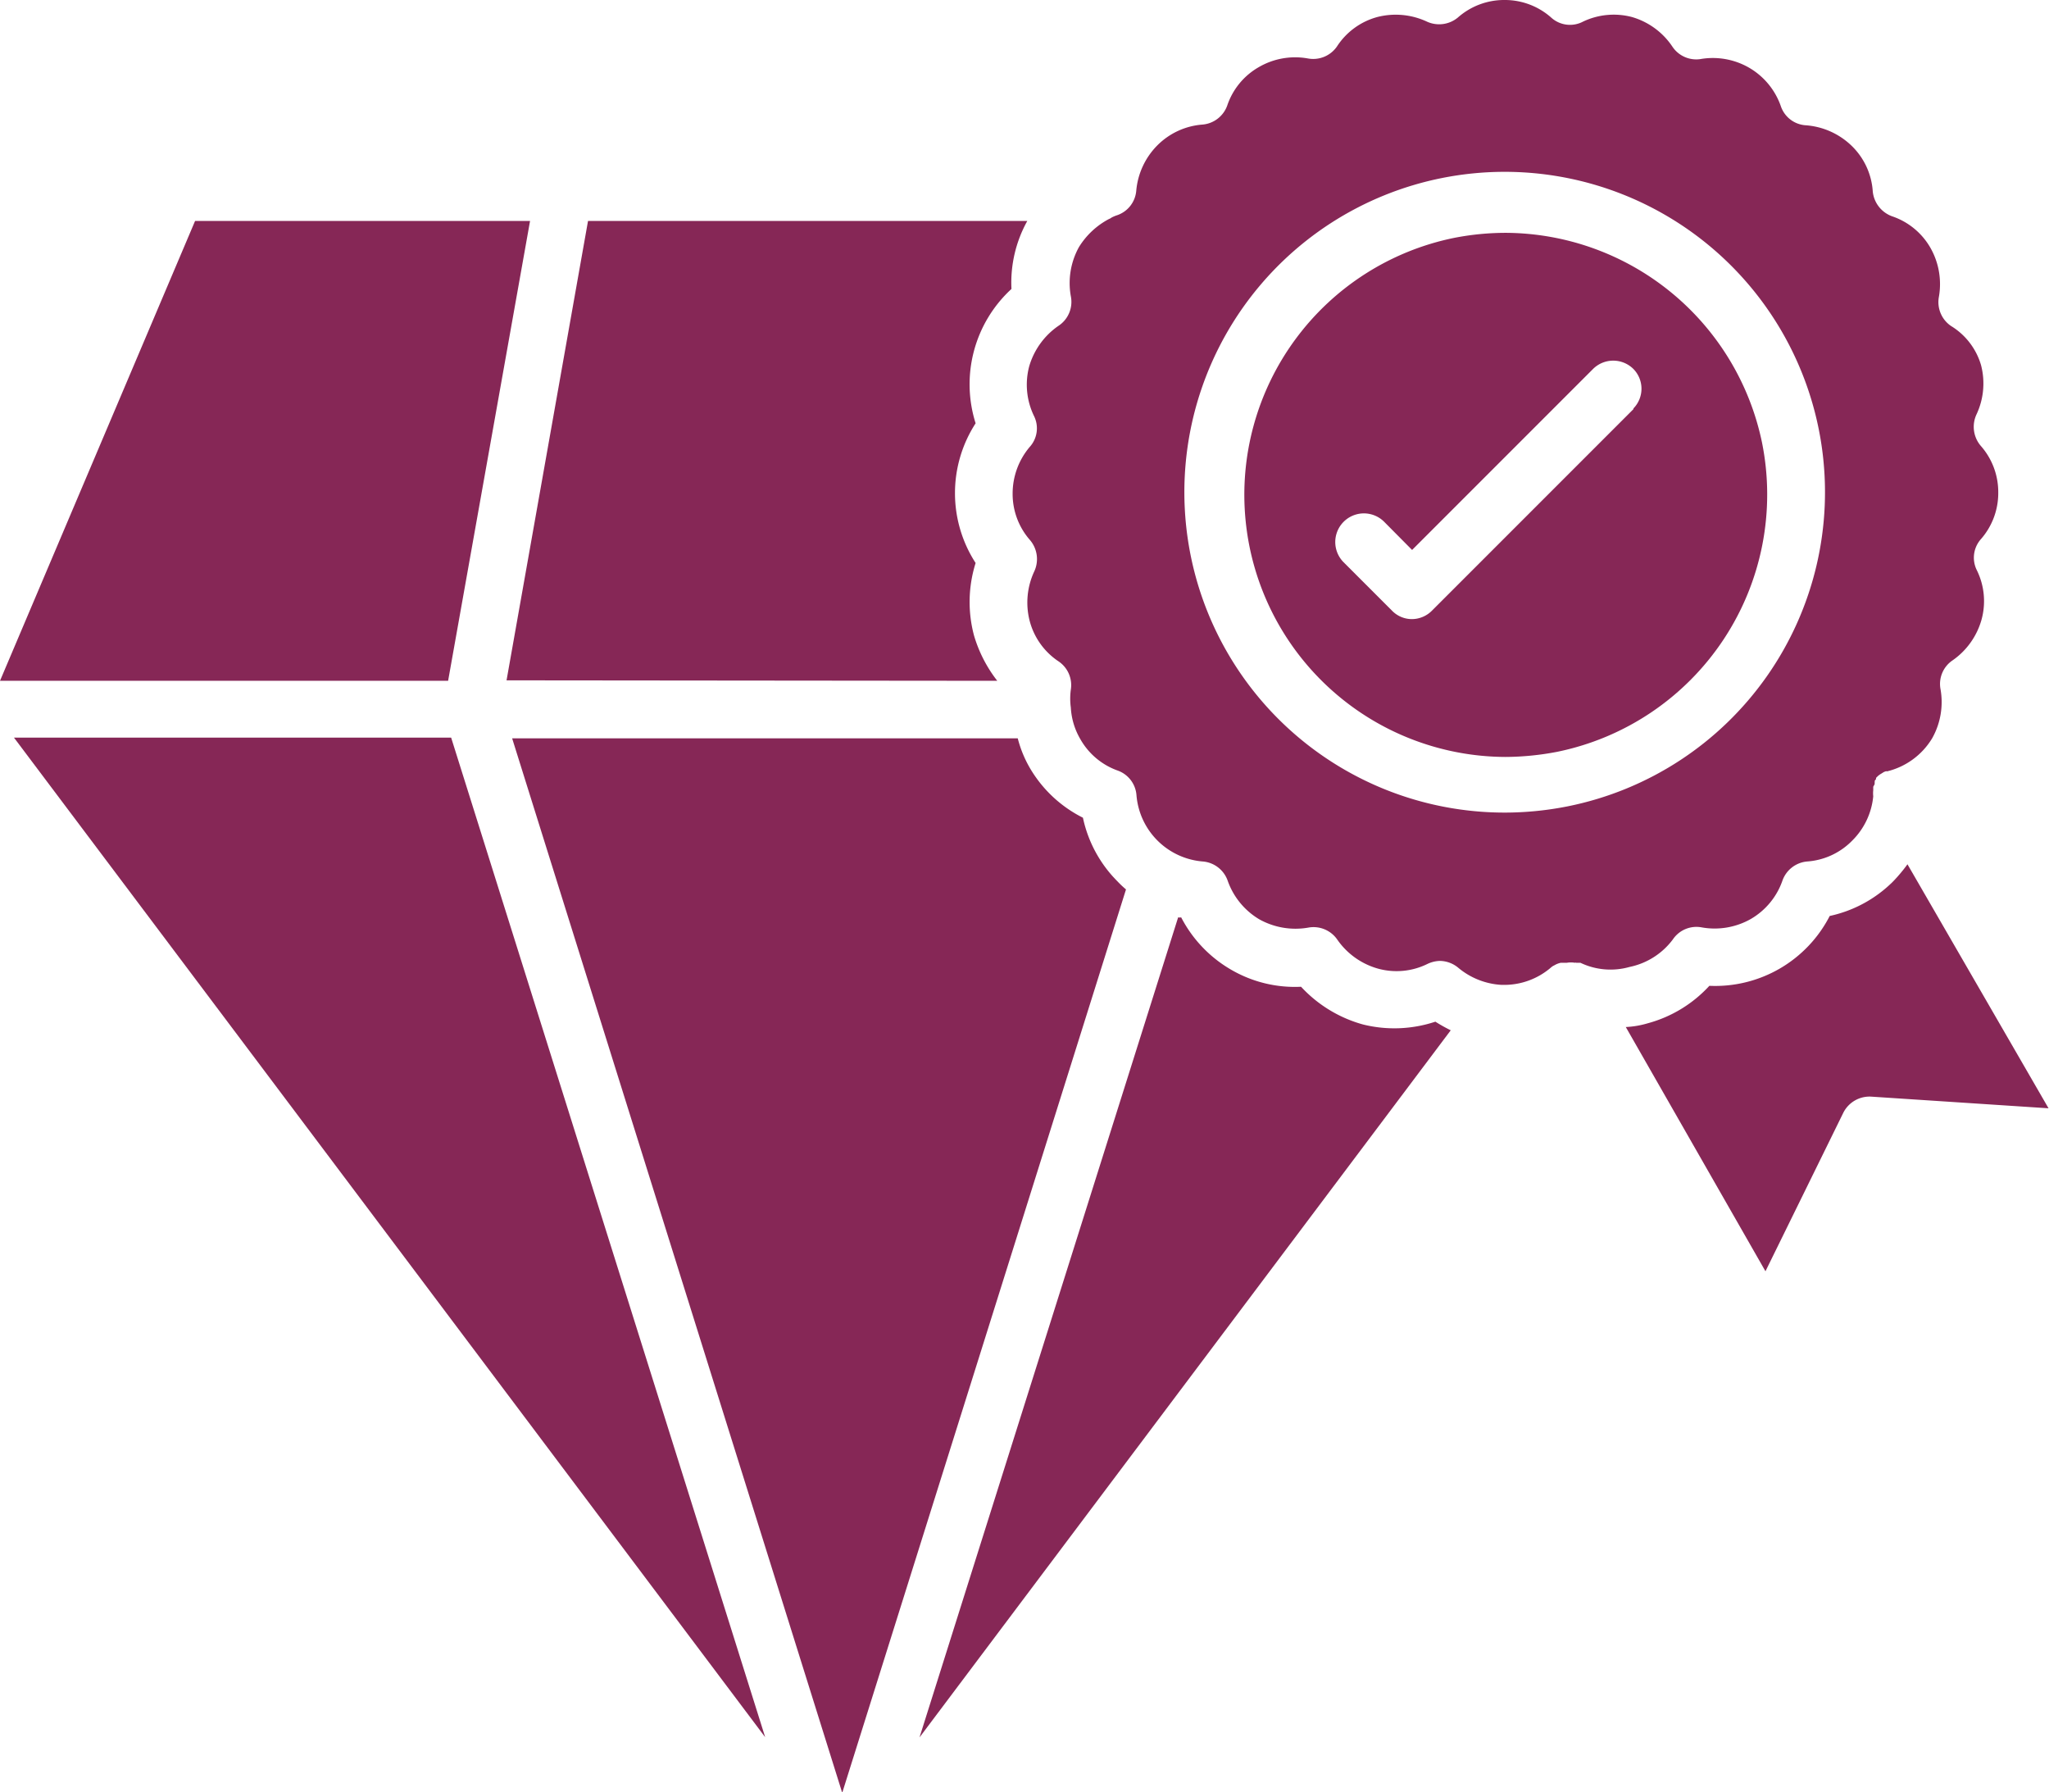
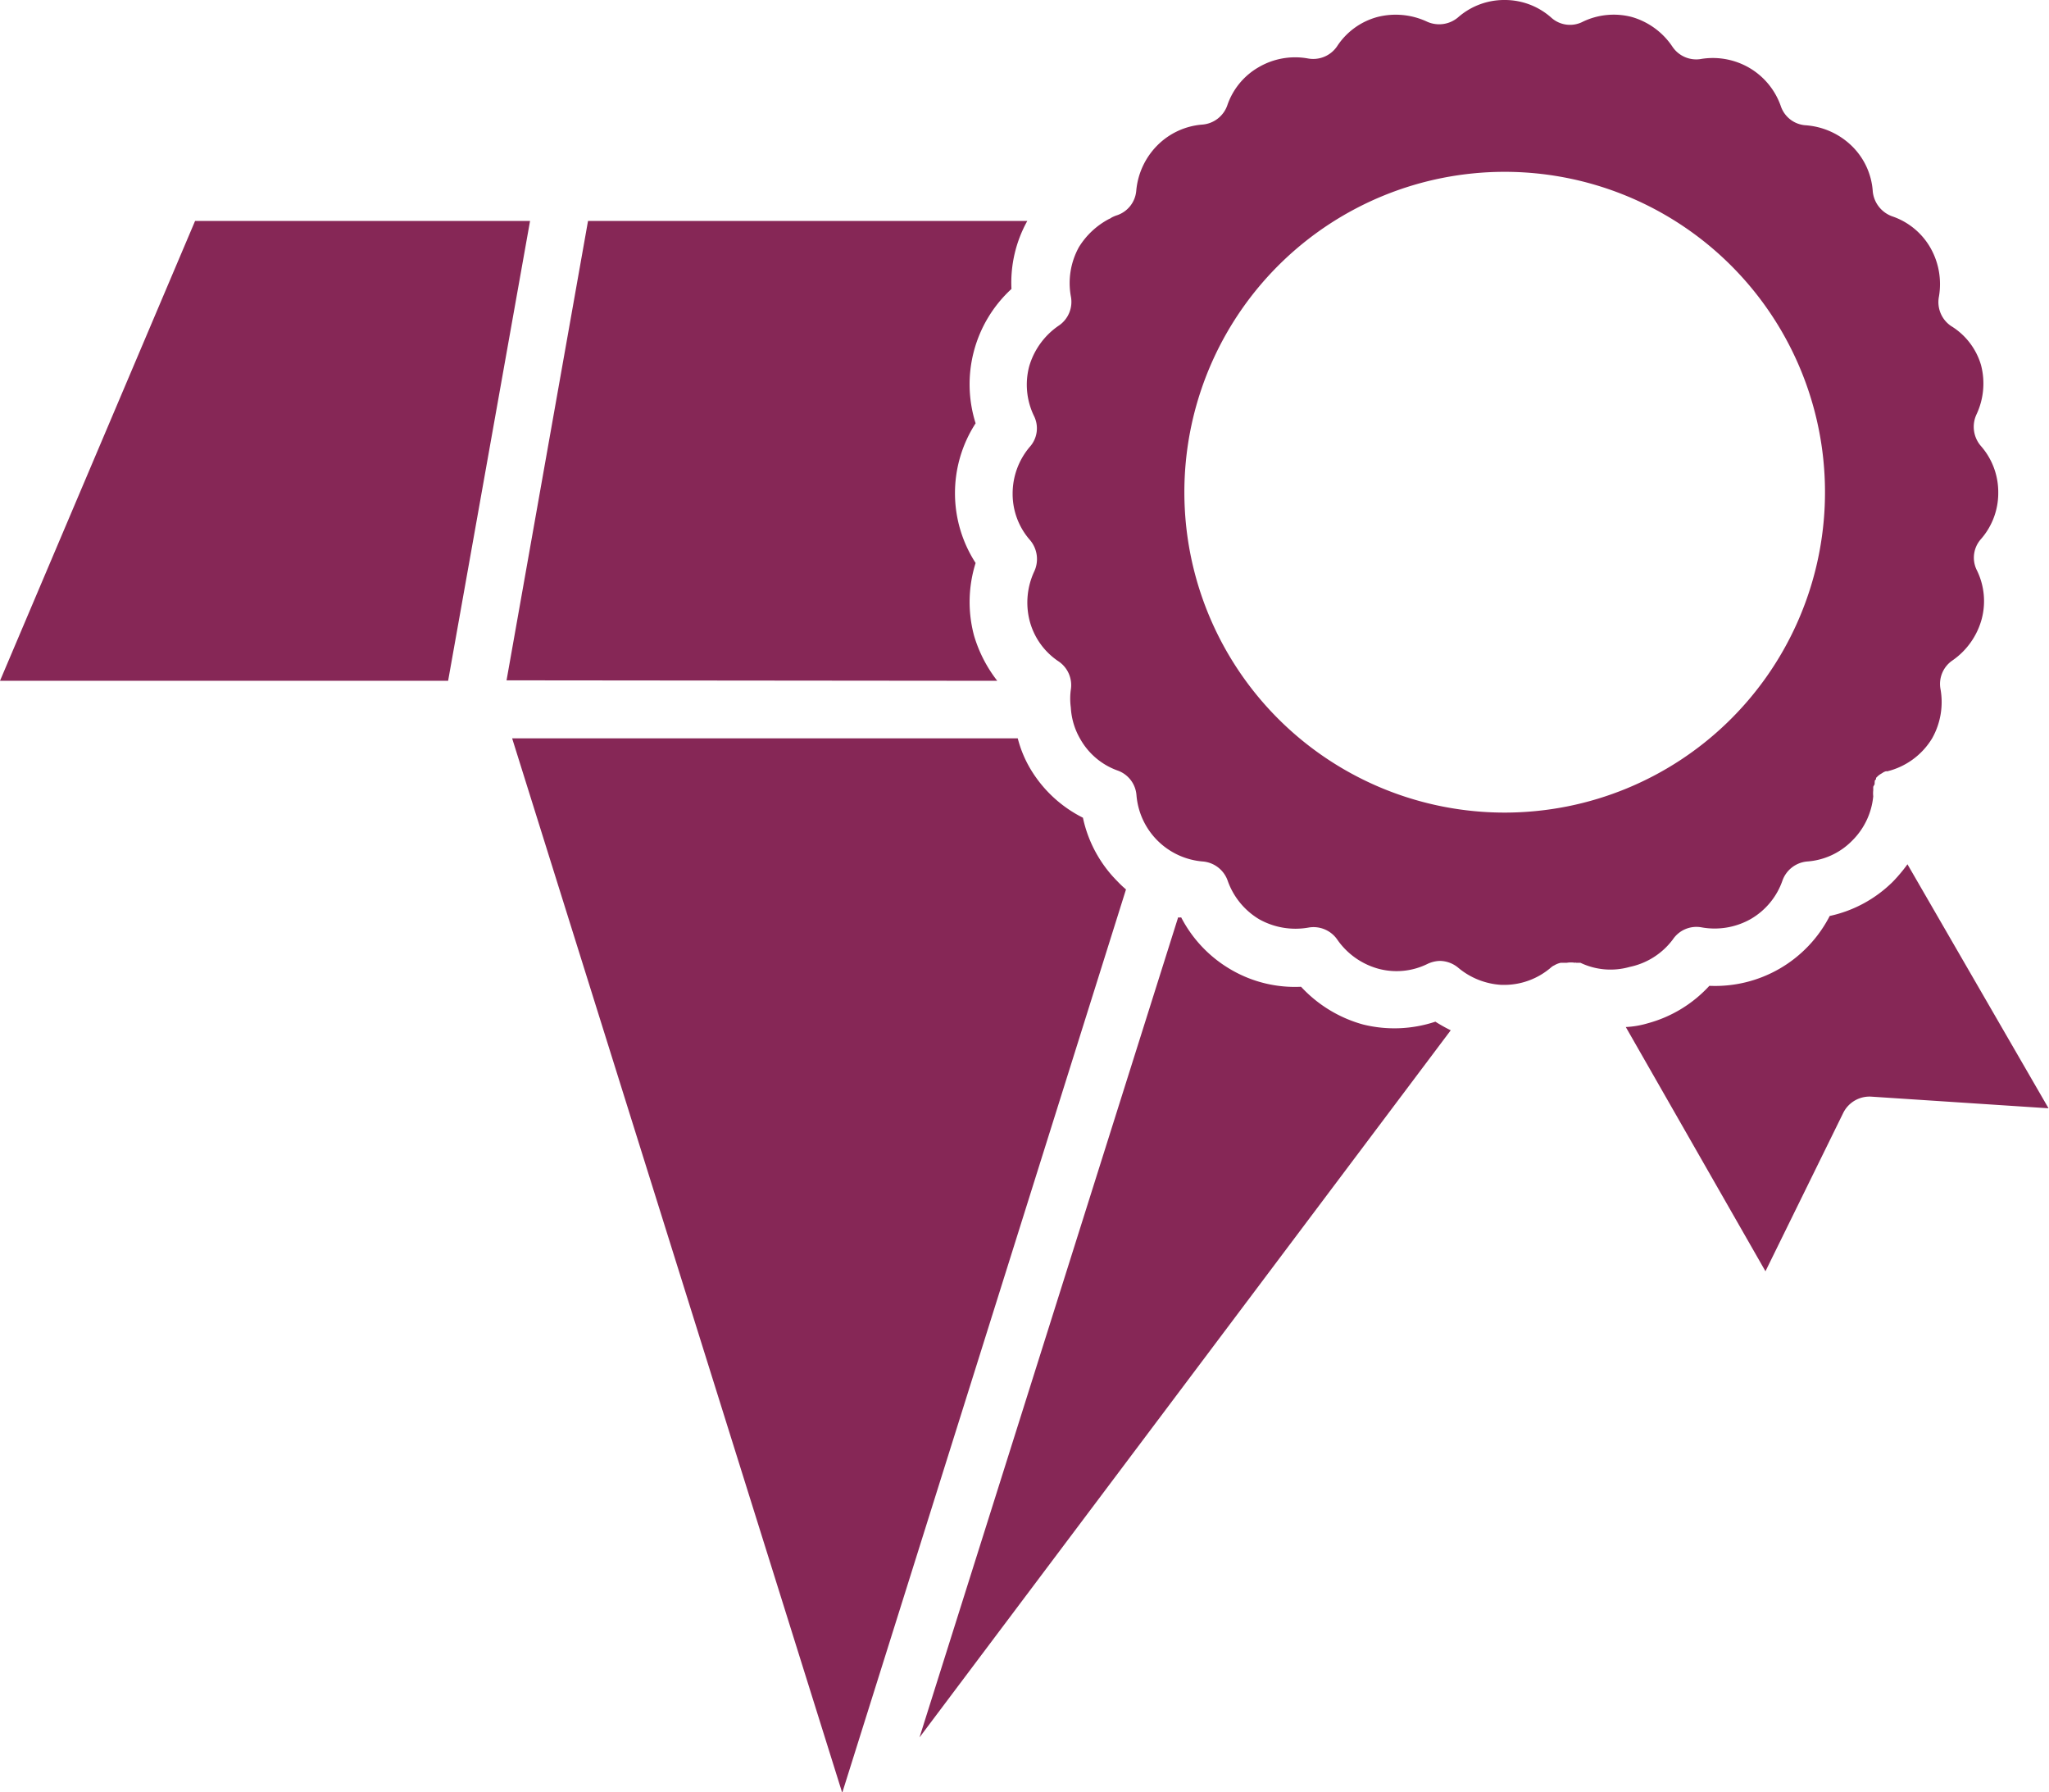
<svg xmlns="http://www.w3.org/2000/svg" viewBox="0 0 88.02 76.97">
  <defs>
    <style>.cls-1{fill:#862756;}</style>
  </defs>
  <g id="Layer_2" data-name="Layer 2">
    <g id="Layer_3" data-name="Layer 3">
-       <polygon class="cls-1" points="0.6 31.68 32.87 74.61 19.38 31.68 0.6 31.68" />
      <polygon class="cls-1" points="22.77 9.49 8.38 9.49 0 29.24 19.25 29.24 22.77 9.49" />
      <path class="cls-1" d="M71.86,40.35a1.22,1.22,0,0,1,1.24-.52,3.15,3.15,0,0,0,2.11-.36,3.07,3.07,0,0,0,1.36-1.65A1.24,1.24,0,0,1,77.63,37a3,3,0,0,0,1.94-.9,3.09,3.09,0,0,0,.9-1.9,1.17,1.17,0,0,1,0-.26l0-.15.06-.11s0-.05,0-.07a.15.15,0,0,0,0-.07l.06-.08,0-.05.09-.09.08-.06,0,0,.1-.06a.46.46,0,0,1,.14-.07.07.07,0,0,1,.06,0A3.12,3.12,0,0,0,83,31.71a3.17,3.17,0,0,0,.36-2.11,1.22,1.22,0,0,1,.52-1.24,3.17,3.17,0,0,0,1.24-1.74,3,3,0,0,0-.2-2.13,1.2,1.2,0,0,1,.18-1.34,3,3,0,0,0,.74-2,3,3,0,0,0-.75-2,1.26,1.26,0,0,1-.19-1.34,3.12,3.12,0,0,0,.2-2.13A2.93,2.93,0,0,0,83.81,14a1.24,1.24,0,0,1-.52-1.25,3.15,3.15,0,0,0-.36-2.1,3,3,0,0,0-1.65-1.36,1.27,1.27,0,0,1-.83-1.06,3,3,0,0,0-.89-1.95,3.16,3.16,0,0,0-2-.9,1.21,1.21,0,0,1-1.06-.82,3.08,3.08,0,0,0-1.36-1.65,3.12,3.12,0,0,0-2.11-.37A1.23,1.23,0,0,1,71.84,2,3.14,3.14,0,0,0,70.1.73,3.07,3.07,0,0,0,68,.93,1.2,1.2,0,0,1,66.63.75a3,3,0,0,0-2-.75,3,3,0,0,0-2,.75A1.26,1.26,0,0,1,61.3.93a3.18,3.18,0,0,0-2.13-.2A3,3,0,0,0,57.43,2a1.24,1.24,0,0,1-1.25.51,3.1,3.1,0,0,0-2.1.37,3,3,0,0,0-1.36,1.65,1.24,1.24,0,0,1-1.06.82,3.06,3.06,0,0,0-1.95.9,3.16,3.16,0,0,0-.9,1.95A1.22,1.22,0,0,1,48,9.24a1.45,1.45,0,0,0-.26.11.26.26,0,0,1-.09.05,3.36,3.36,0,0,0-1.3,1.21A3.19,3.19,0,0,0,46,12.72,1.23,1.23,0,0,1,45.46,14a3.2,3.2,0,0,0-1.25,1.74,3.08,3.08,0,0,0,.21,2.13,1.19,1.19,0,0,1-.19,1.33,3.1,3.1,0,0,0-.73,2,3,3,0,0,0,.75,2,1.26,1.26,0,0,1,.18,1.34,3.16,3.16,0,0,0-.2,2.12,3,3,0,0,0,1.25,1.75A1.23,1.23,0,0,1,46,29.62a2.86,2.86,0,0,0,0,.77,3,3,0,0,0,.4,1.34A3,3,0,0,0,48,33.09a1.22,1.22,0,0,1,.82,1.06A3.11,3.11,0,0,0,51.67,37a1.24,1.24,0,0,1,1.07.83,3.14,3.14,0,0,0,1.35,1.65,3.19,3.19,0,0,0,2.11.36,1.24,1.24,0,0,1,1.25.52,3.17,3.17,0,0,0,1.74,1.24,3,3,0,0,0,2.13-.2,1.33,1.33,0,0,1,.53-.13,1.26,1.26,0,0,1,.8.3,3.17,3.17,0,0,0,1.86.73h.12a3.08,3.08,0,0,0,2-.75l0,0a.55.55,0,0,1,.14-.09.9.9,0,0,1,.28-.11s0,0,.07,0l.09,0h.1a1,1,0,0,1,.34,0,.07.07,0,0,1,.06,0s0,0,.07,0l.11,0a0,0,0,0,1,0,0h0a3,3,0,0,0,2.11.18A3.1,3.1,0,0,0,71.86,40.35Zm-4.51-5.72a13.89,13.89,0,0,1-2.7.27,13.76,13.76,0,1,1,2.7-.27Z" />
      <path class="cls-1" d="M58.55,44a5.69,5.69,0,0,1-2.66-1.62,5.44,5.44,0,0,1-3-.73,5.54,5.54,0,0,1-2.15-2.25.33.33,0,0,1-.13,0L39.5,74.62,62.32,44.25a7,7,0,0,1-.66-.37A5.58,5.58,0,0,1,58.55,44Z" />
      <path class="cls-1" d="M48,37.85a5.48,5.48,0,0,1-1.48-2.73A5.48,5.48,0,0,1,44.25,33a5,5,0,0,1-.53-1.29H22L36.18,77,48.37,38.2A4.38,4.38,0,0,1,48,37.85Z" />
      <path class="cls-1" d="M42.84,29.24a5.85,5.85,0,0,1-1-1.95,5.58,5.58,0,0,1,.07-3.11,5.52,5.52,0,0,1,0-6,5.56,5.56,0,0,1,1.54-5.77,5.45,5.45,0,0,1,.68-2.92H25.26l-3.5,19.73Z" />
-       <path class="cls-1" d="M75.69,19a11.3,11.3,0,0,0-11-9,11.56,11.56,0,0,0-2.24.22,11.26,11.26,0,0,0,2.22,22.29,12,12,0,0,0,2.22-.22A11.28,11.28,0,0,0,75.69,19Zm-5.52-1.43-8.65,8.65a1.22,1.22,0,0,1-.86.37,1.19,1.19,0,0,1-.87-.37l-2.07-2.07a1.23,1.23,0,0,1,1.74-1.74l1.2,1.21,7.77-7.77a1.23,1.23,0,0,1,1.74,0A1.21,1.21,0,0,1,70.17,17.54Z" />
      <path class="cls-1" d="M81.94,37.12a6.94,6.94,0,0,1-.61.73,5.49,5.49,0,0,1-2.73,1.49,5.53,5.53,0,0,1-5.17,3,5.56,5.56,0,0,1-2.65,1.61,3.94,3.94,0,0,1-.94.16l6,10.49,3.35-6.82a1.26,1.26,0,0,1,1.2-.68L88,47.6Z" />
    </g>
  </g>
</svg>